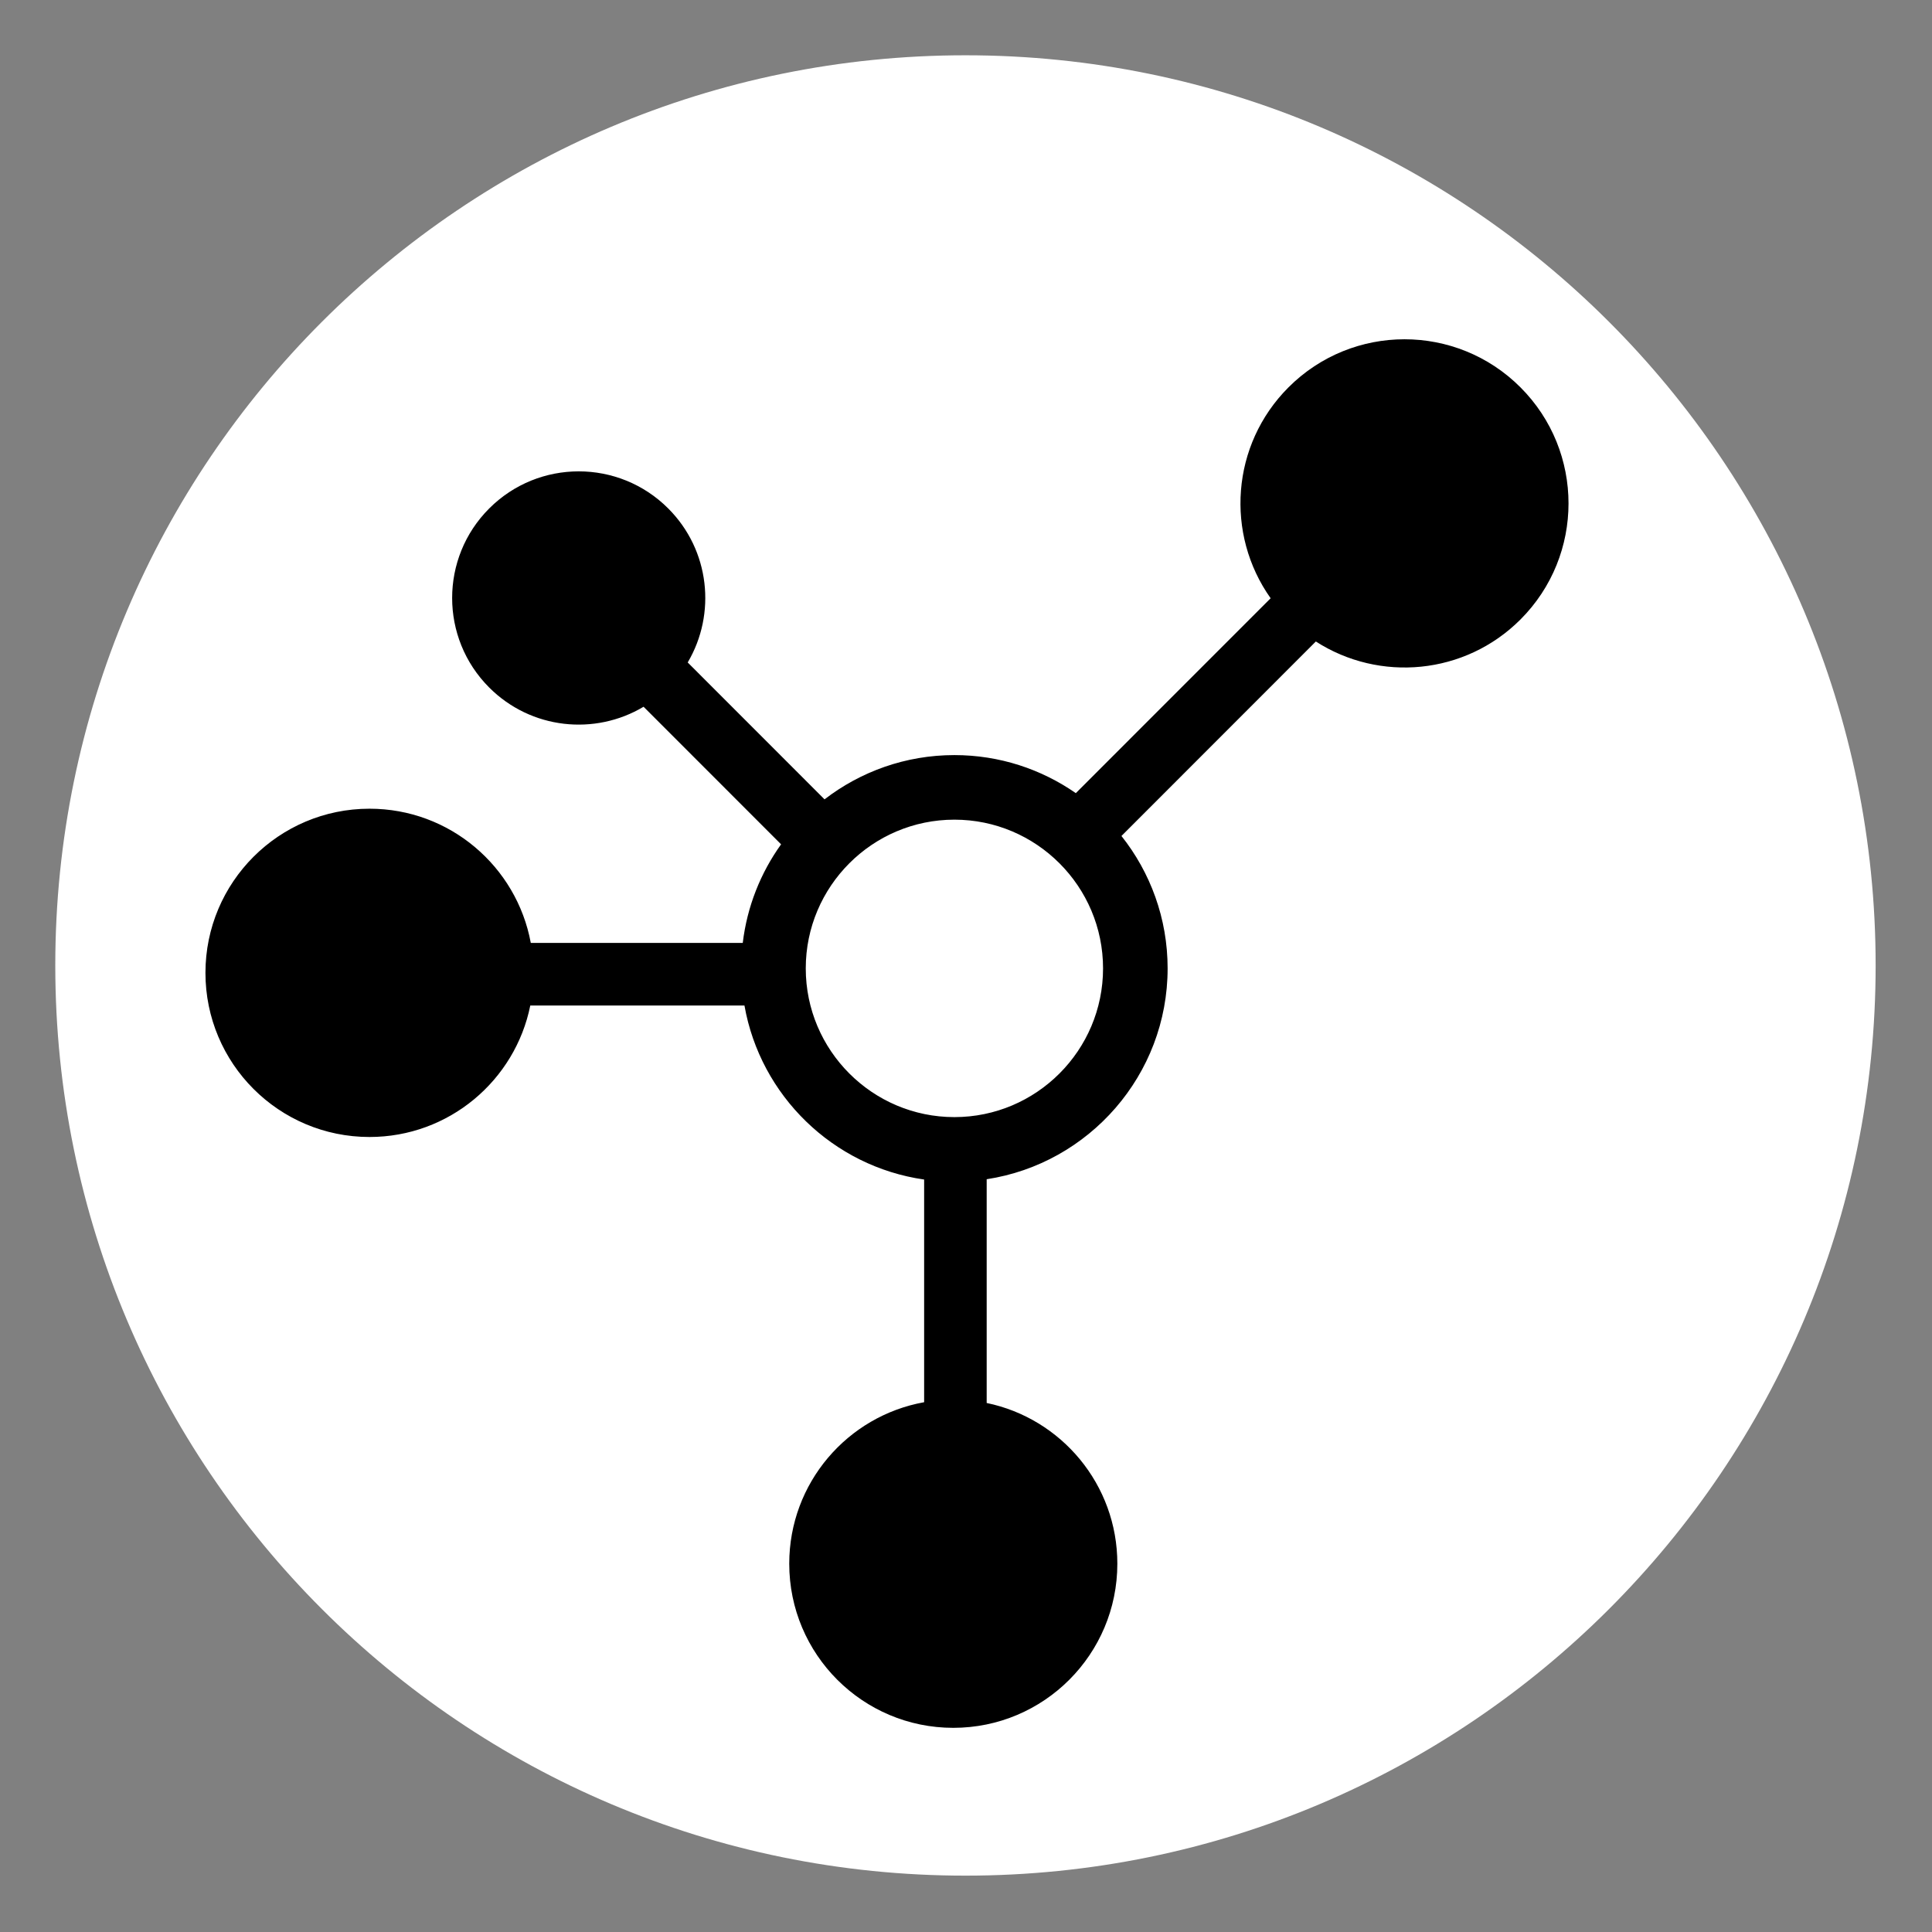
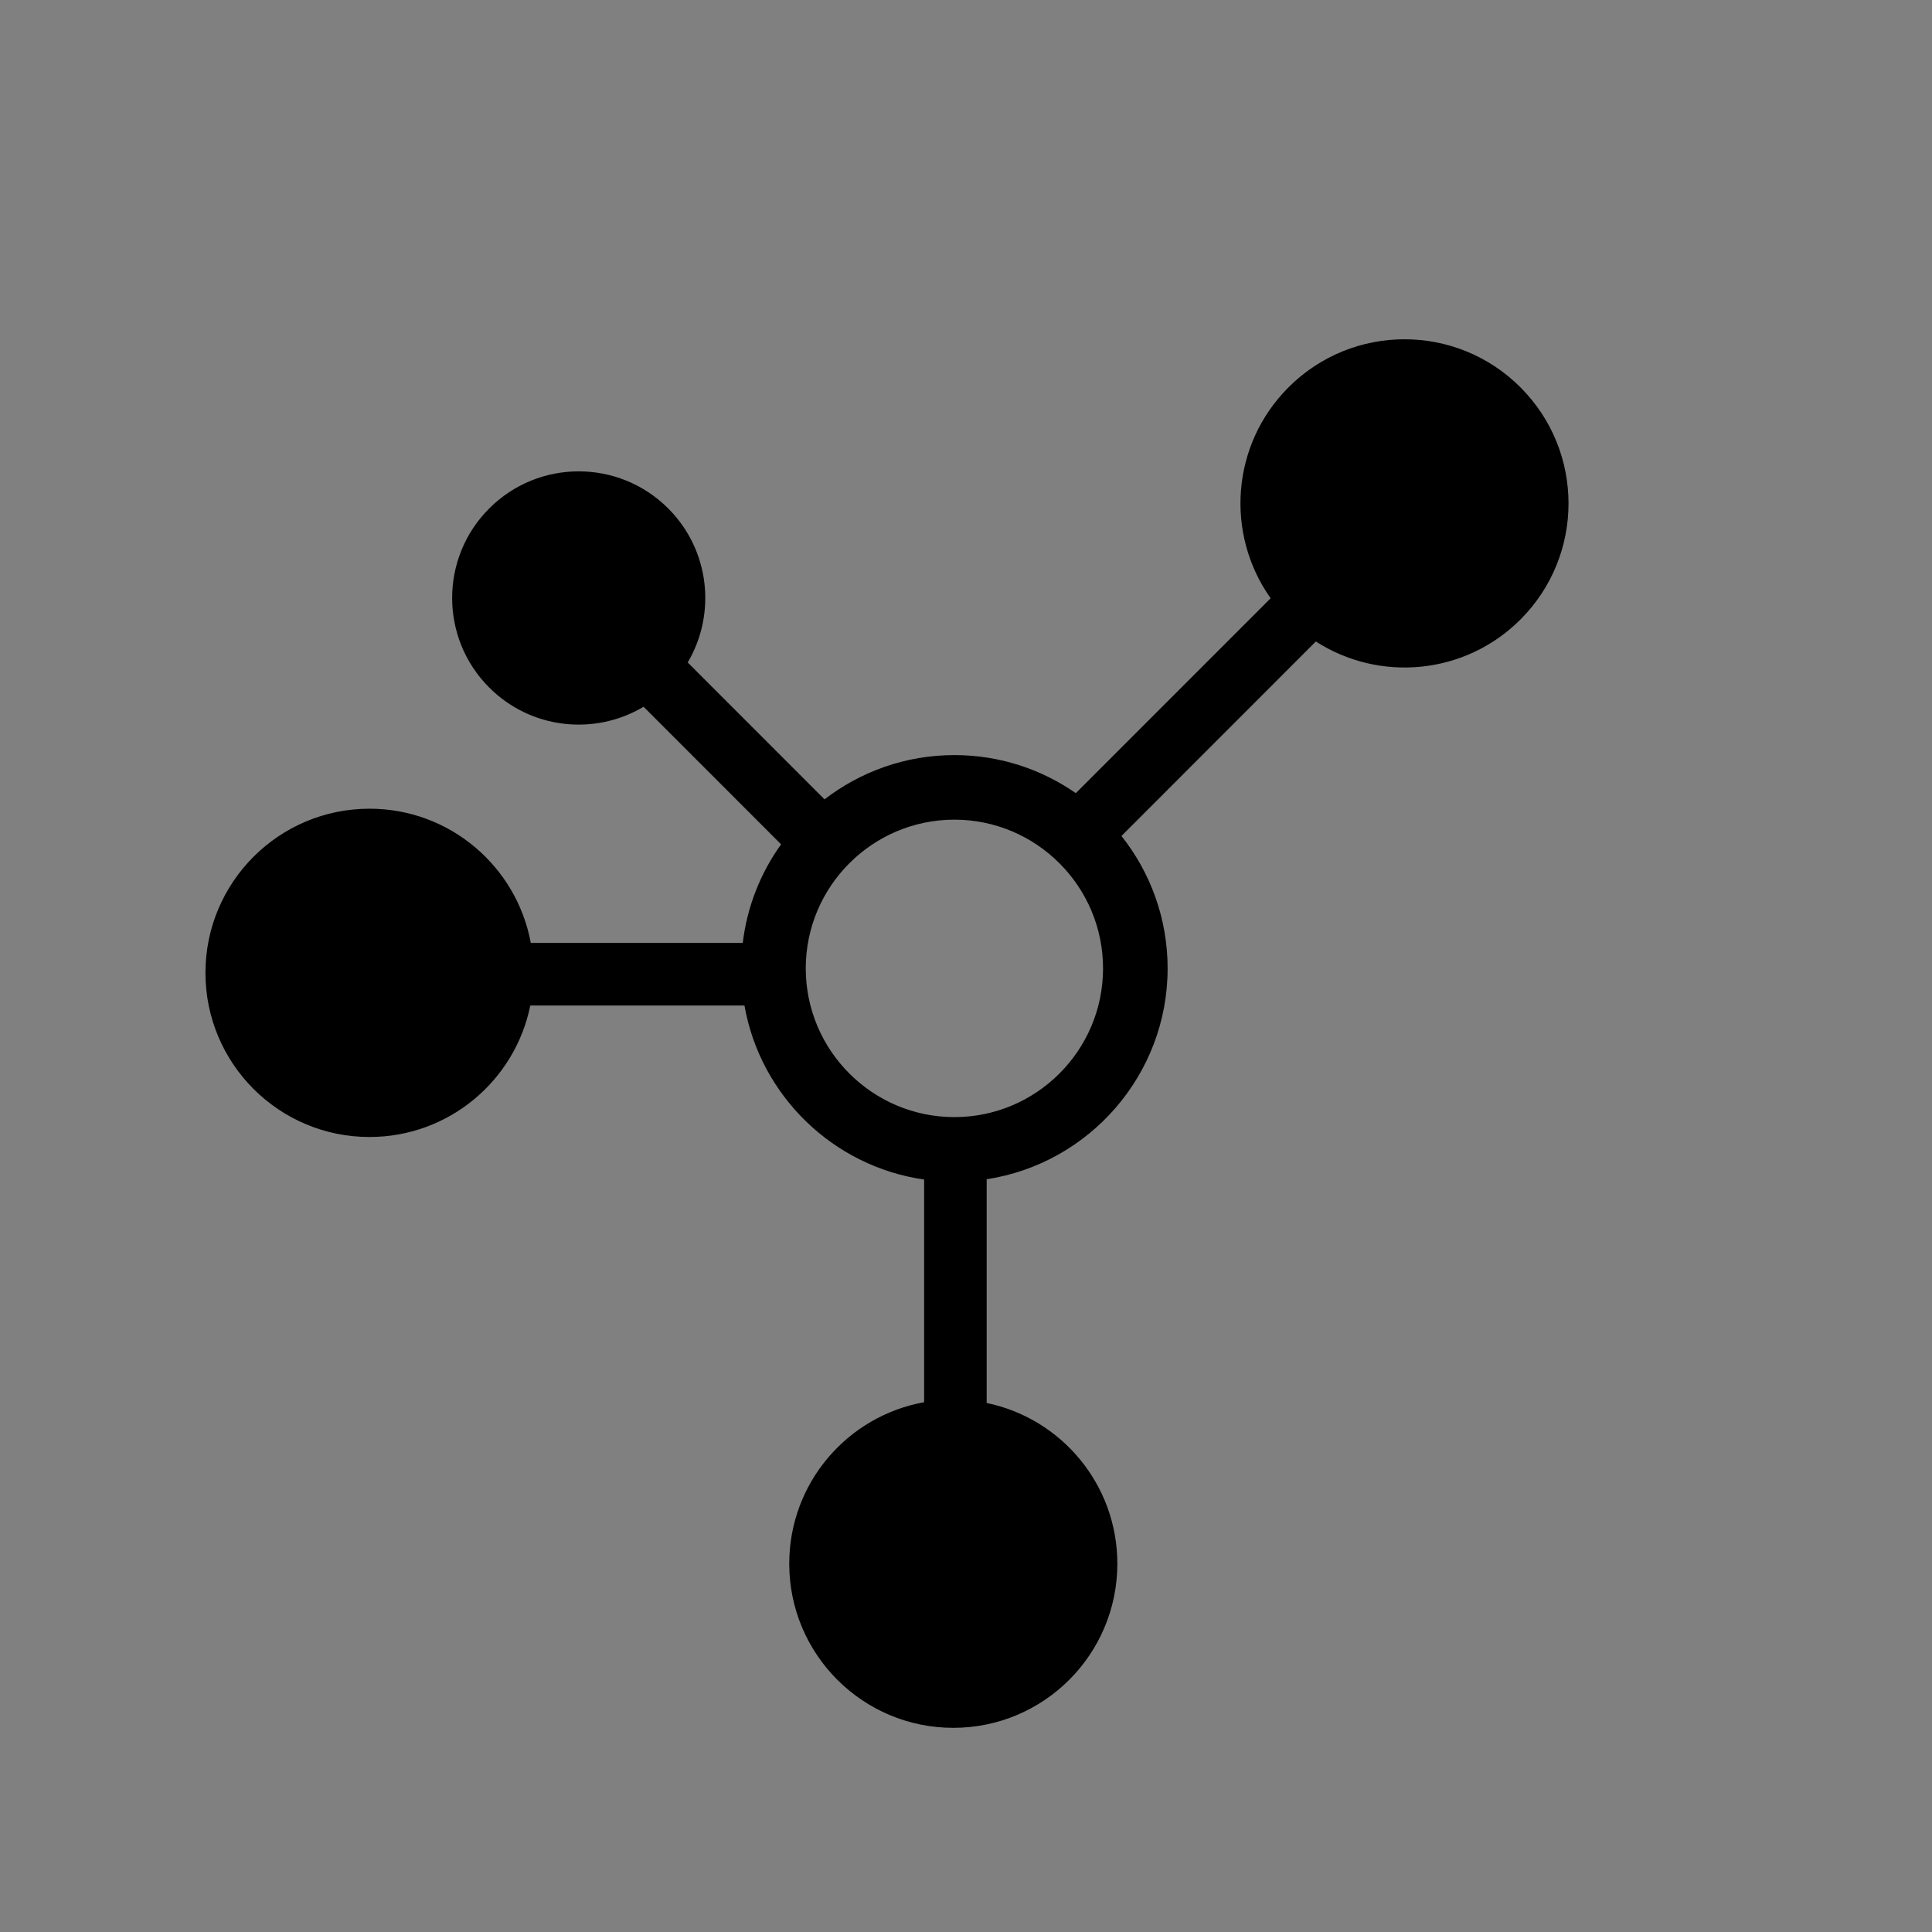
<svg xmlns="http://www.w3.org/2000/svg" width="597" zoomAndPan="magnify" viewBox="0 0 447.75 447.75" height="597" preserveAspectRatio="xMidYMid meet" version="1.0">
  <rect x="0" y="0" width="447.75" height="447.75" fill="#808080" stroke="none" />
  <defs>
    <clipPath id="4d4c91e6e3">
-       <path d="M 12.812 12.812 L 434.688 12.812 L 434.688 434.688 L 12.812 434.688 Z M 12.812 12.812 " clip-rule="nonzero" />
-     </clipPath>
+       </clipPath>
    <clipPath id="fd099098af">
      <path d="M 223.75 12.812 C 107.254 12.812 12.812 107.254 12.812 223.75 C 12.812 340.246 107.254 434.688 223.75 434.688 C 340.246 434.688 434.688 340.246 434.688 223.75 C 434.688 107.254 340.246 12.812 223.75 12.812 Z M 223.75 12.812 " clip-rule="nonzero" />
    </clipPath>
  </defs>
  <g clip-path="url(#4d4c91e6e3)">
    <g clip-path="url(#fd099098af)">
-       <path fill="#ffffff" d="M 12.812 12.812 L 434.688 12.812 L 434.688 434.688 L 12.812 434.688 Z M 12.812 12.812 " fill-opacity="1" fill-rule="nonzero" />
-     </g>
+       </g>
  </g>
  <path fill="#000000" d="M 352.375 89.77 C 337.531 74.914 313.457 74.914 298.613 89.77 C 285.305 103.082 283.934 123.797 294.477 138.648 L 249.324 183.816 C 241.332 178.258 231.637 174.996 221.188 174.996 C 209.871 174.996 199.43 178.828 191.09 185.254 L 159.379 153.527 C 166.039 142.266 164.535 127.512 154.863 117.836 C 143.406 106.371 124.832 106.375 113.379 117.836 C 101.922 129.293 101.922 147.879 113.379 159.34 C 123.082 169.047 137.887 170.527 149.152 163.793 L 181.02 195.676 C 176.289 202.27 173.145 210.074 172.137 218.523 L 123.012 218.523 C 119.75 200.828 104.258 187.418 85.633 187.422 C 64.637 187.422 47.613 204.453 47.613 225.461 C 47.613 246.469 64.629 263.504 85.633 263.504 C 104.043 263.504 119.391 250.41 122.898 233.027 L 172.531 233.027 C 176.211 253.934 193.062 270.344 214.172 273.363 L 214.172 324.969 C 196.398 328.16 182.91 343.695 182.91 362.395 C 182.91 383.402 199.934 400.434 220.93 400.434 C 241.926 400.434 258.949 383.402 258.949 362.395 C 258.949 344.039 245.957 328.723 228.668 325.148 L 228.668 273.293 C 252.375 269.676 270.602 249.137 270.602 224.426 C 270.602 212.84 266.598 202.18 259.902 193.742 L 304.953 148.668 C 319.676 158.148 339.5 156.453 352.383 143.562 C 367.223 128.707 367.223 104.621 352.375 89.77 Z M 221.188 258.895 C 202.191 258.895 186.738 243.434 186.738 224.43 C 186.738 205.422 202.191 189.961 221.188 189.961 C 240.184 189.961 255.637 205.422 255.637 224.43 C 255.637 243.434 240.184 258.895 221.188 258.895 Z M 221.188 258.895 " fill-opacity="1" fill-rule="nonzero" />
</svg>